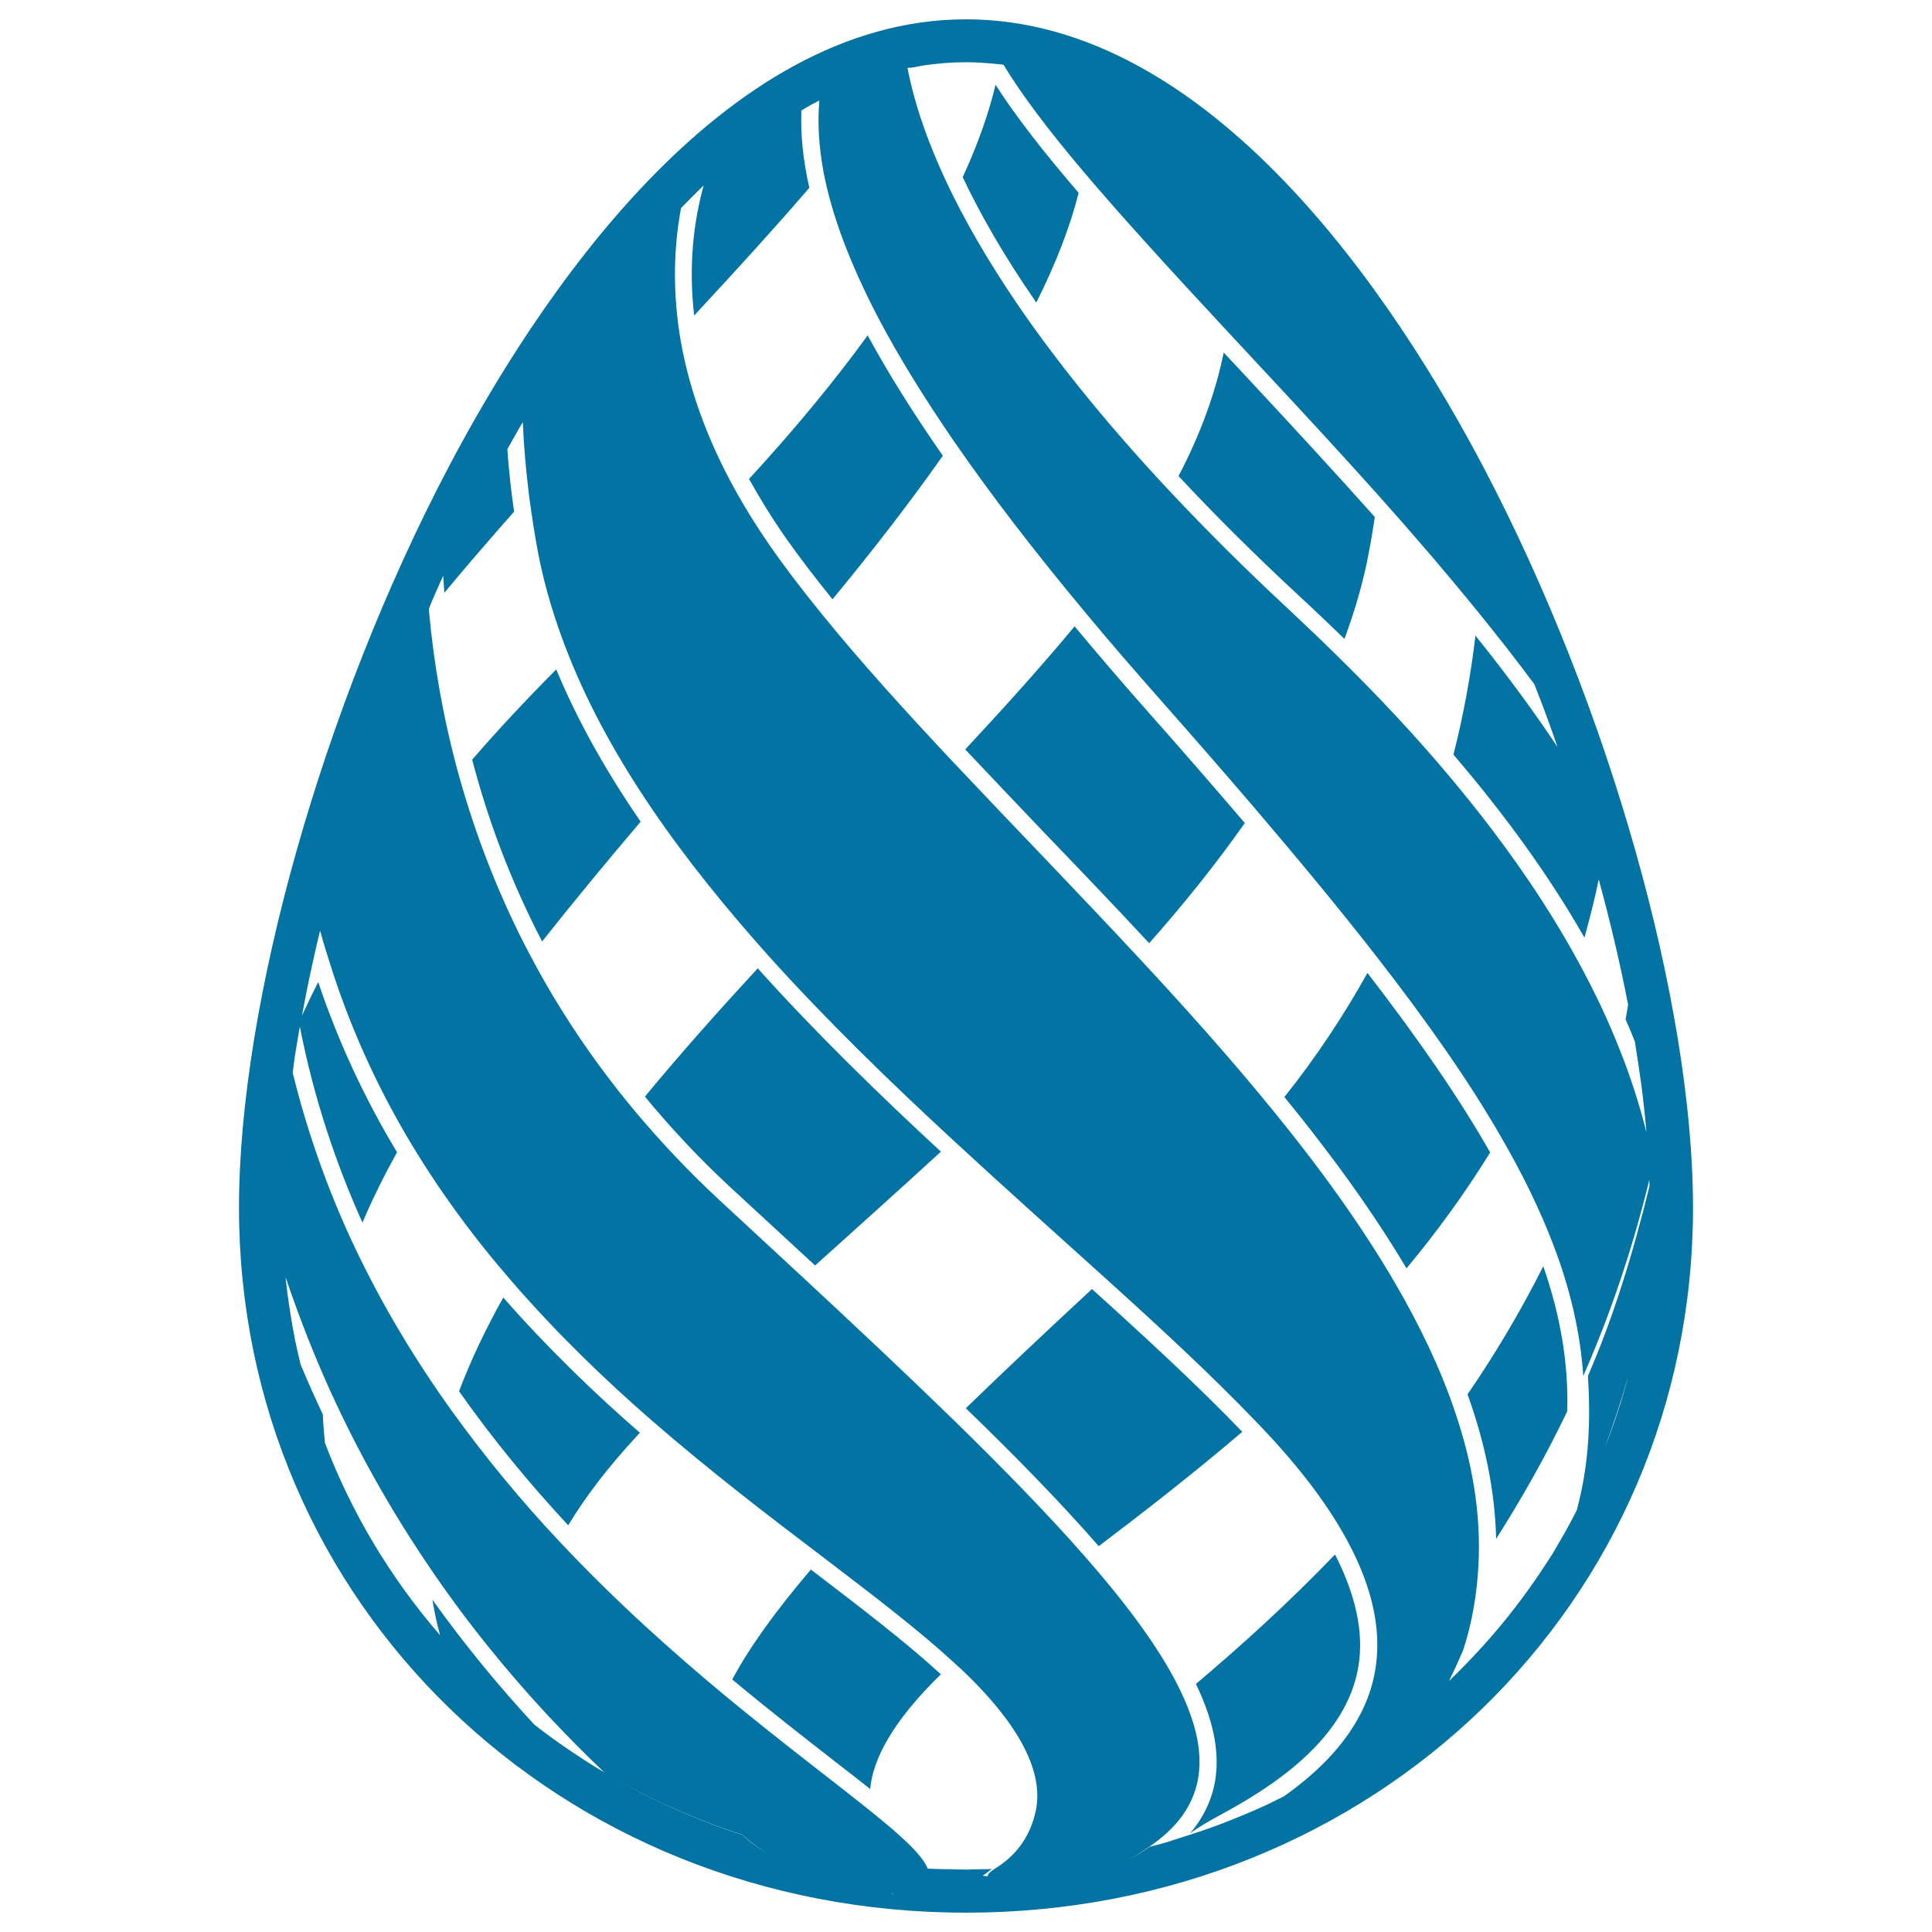
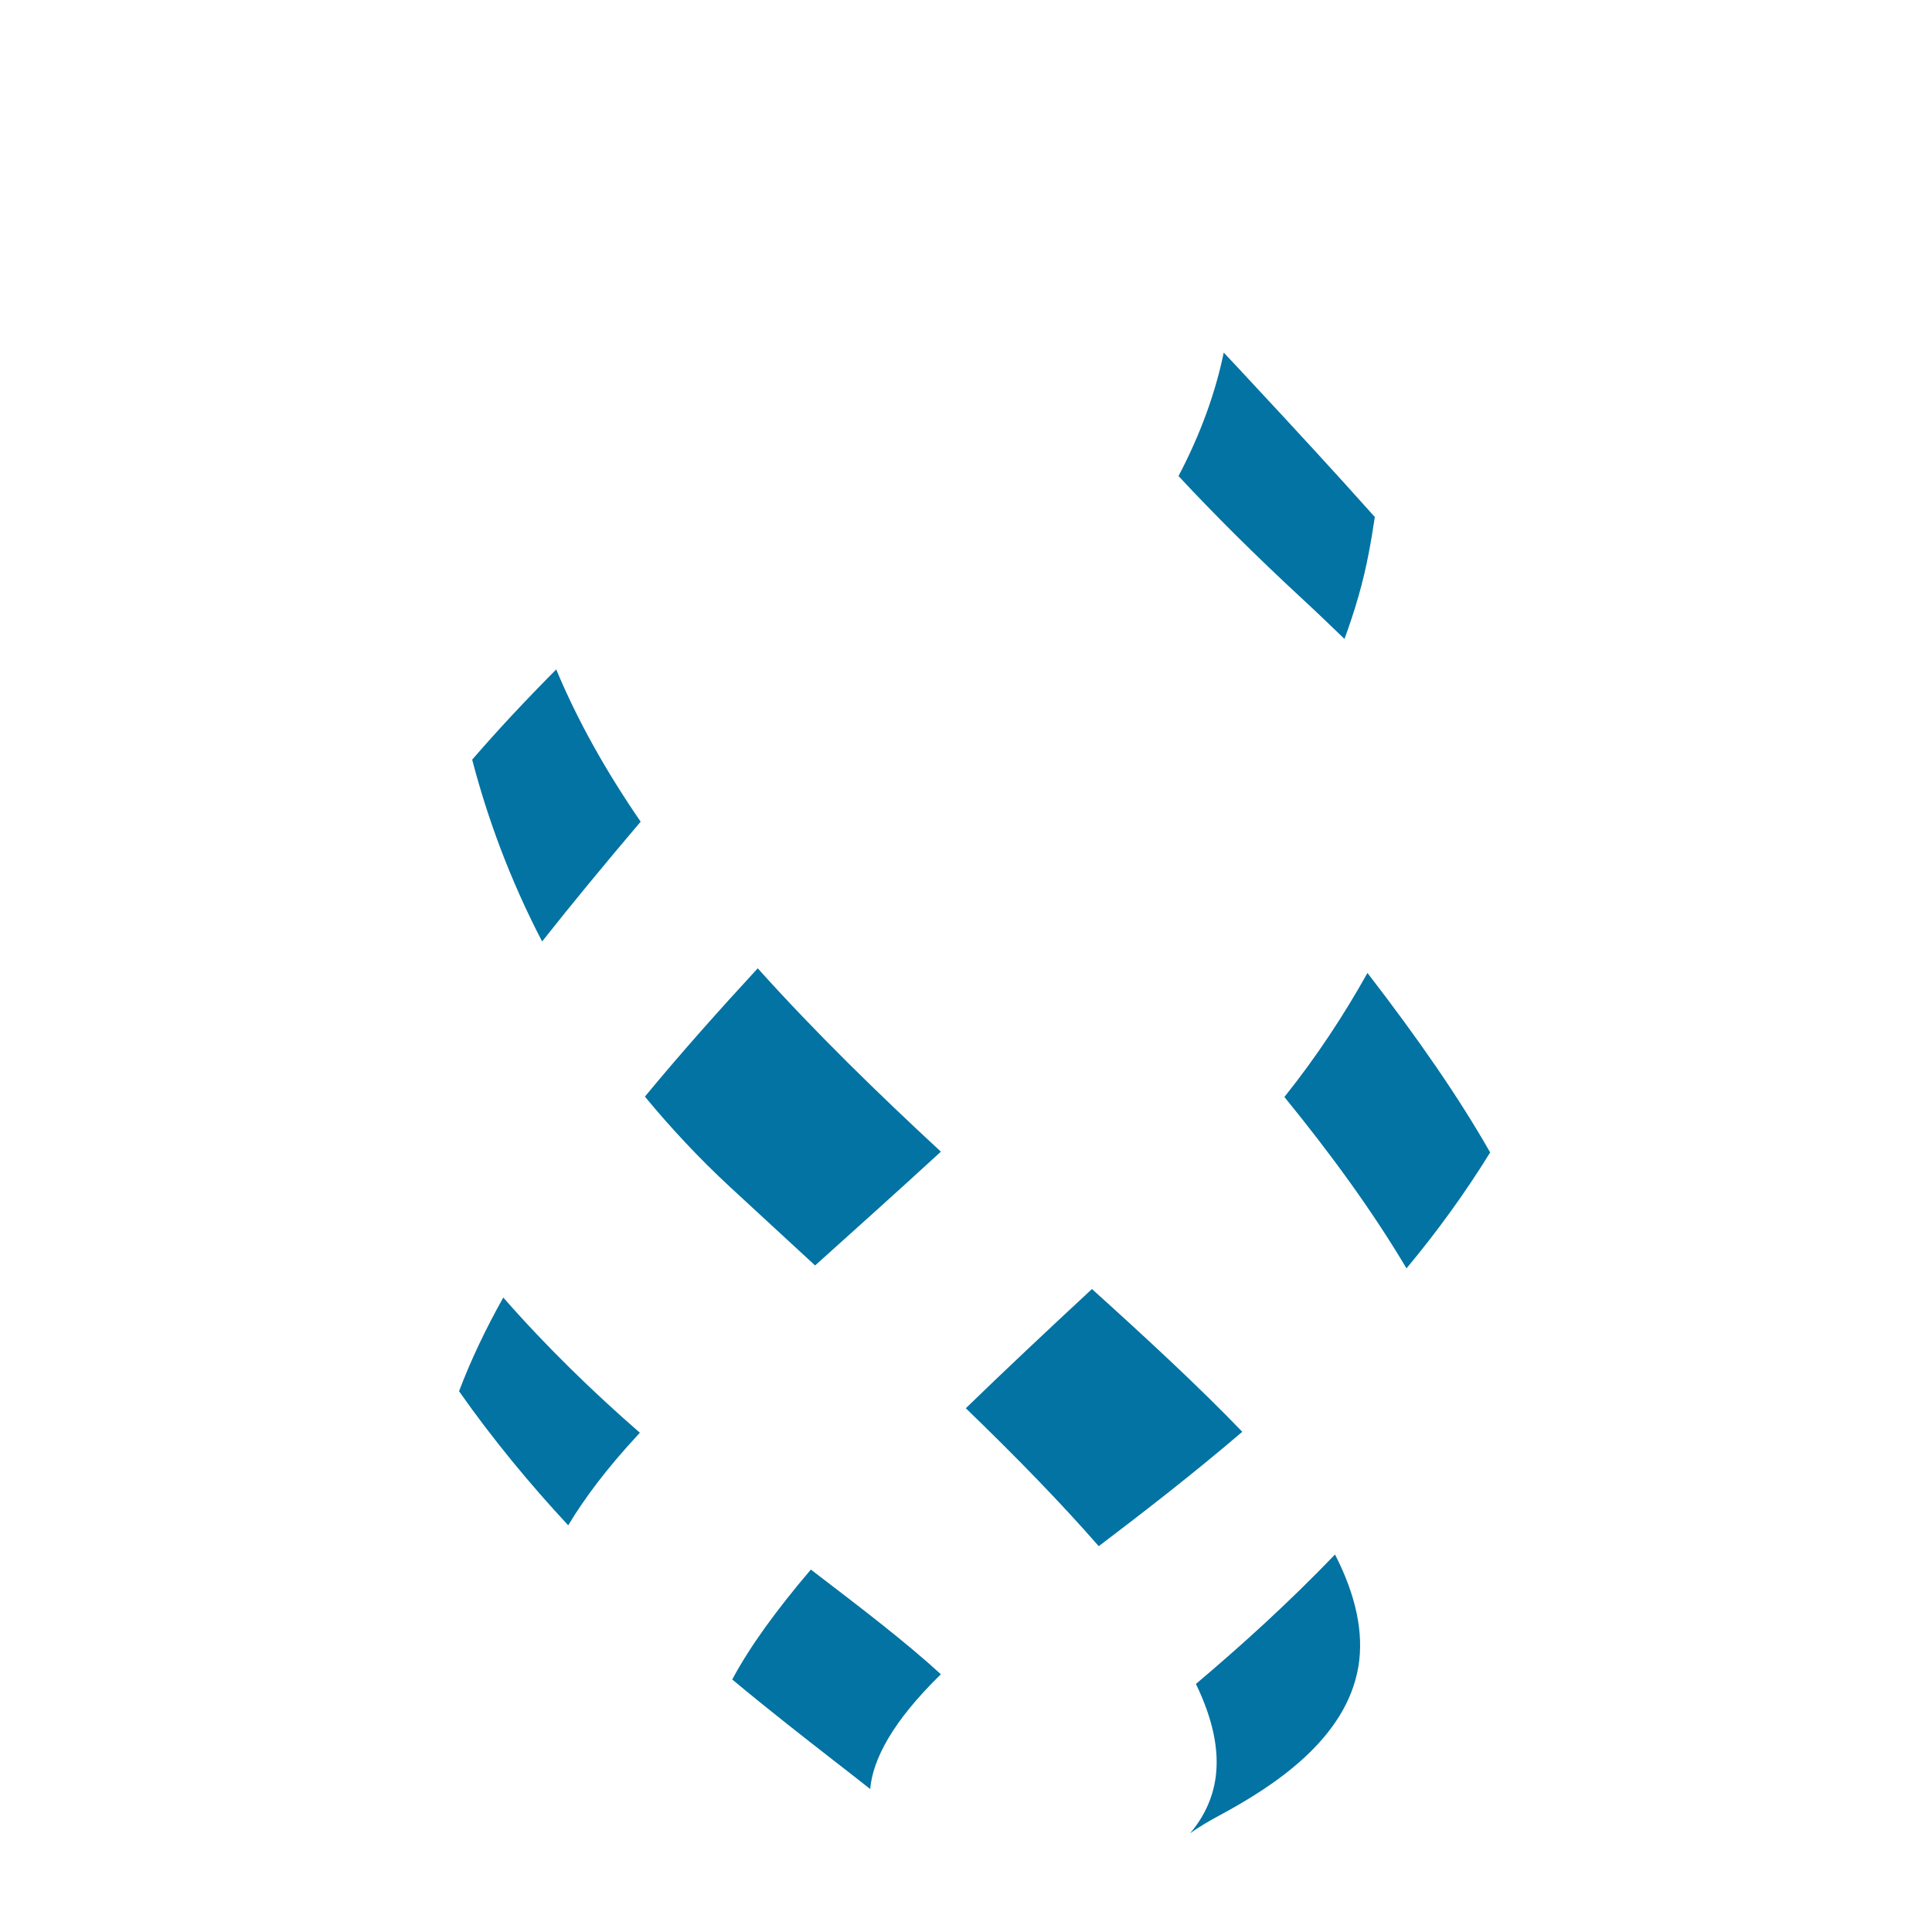
<svg xmlns="http://www.w3.org/2000/svg" viewBox="0 0 1000 1000" style="fill:#0273a2">
  <title>Easter Egg With Double Diagonal Stripes Design SVG icon</title>
  <g>
    <g>
-       <path d="M594.8,488.2c17.9-20.2,34.6-41,49.5-62.2c-15.6-18.3-32.4-37.6-50.4-57.9c-13.5-15.2-25.9-29.8-37.7-43.9c-17.1,20.6-36.2,41.8-56.6,63.7c13.3,14.1,27,28.5,40.9,43.1C558.5,449.7,576.8,468.8,594.8,488.2z" />
      <path d="M378.1,614.6c15.1,13.9,29.7,27.4,43.8,40.4c21-18.9,43-38.6,65.1-58.9c-32.3-29.9-64.9-61.6-94.8-94.9c-20.2,21.9-39.9,44-58.4,66.4C347,583.6,361.6,599.3,378.1,614.6z" />
      <path d="M674.1,310c7.5,6.9,14.7,13.9,21.8,20.7c5.4-14.7,9.8-29.6,12.6-44.7c1.2-6.2,2.2-12.3,3.1-18.4c-20.5-23-42.4-46.7-65.3-71.3c-4.5-4.8-8.6-9.3-12.9-13.8c-4.2,20.4-11.8,41.8-23.4,63.9C628.7,266.5,649.9,287.6,674.1,310z" />
      <path d="M329.9,743c0.4-0.5,0.9-1,1.3-1.4c-24.1-21-48.1-44.2-70.7-70c-9.1,16.2-16.8,32.4-22.9,48.5c17.7,25.2,36.9,48.3,56.5,69.4C302.7,775.2,314.4,759.7,329.9,743z" />
      <path d="M568.7,800.3c23.6-17.9,48.9-37.5,74.3-59.2c-22.2-23.1-49-47.9-77.8-73.9c-23.4,21.7-45.3,42.3-65.3,61.7C526.5,754.6,549.6,778.4,568.7,800.3z" />
      <path d="M771.3,596.5c-16.1-28.3-37.2-58.8-63.5-92.9c-12.2,21.8-26.3,43.3-43,64.2c23.9,29.3,45.5,58.9,63.2,88.7C743.5,637.9,758.1,617.9,771.3,596.5z" />
      <path d="M450.4,926c1.4-15.5,11.6-35,36.6-59.4c-18.1-16.6-41-34.1-67.3-54.2c-17.7,20.8-31.5,39.7-40.7,56.9c19.2,16,37.2,30,52.6,42C438.6,916.7,444.7,921.5,450.4,926z" />
-       <path d="M774.4,796.5c12.9-20.3,25.4-42.2,36.8-66c0.7-24.5-3.4-49.1-12.4-75.1c-11.8,23.5-25,45.6-39.2,66.3C768.6,746.7,773.8,771.7,774.4,796.5z" />
      <path d="M629.2,920.1c-1.5,10.6-5.9,20.2-13.2,28.8c4.2-3,9.3-6.1,15.1-9.2c27.9-15,65.7-39.4,72-77.1c2.9-17.5-1.3-36.9-12.1-58c-24.3,25.3-48.9,47.5-72,67C627.6,889.4,631.2,905.5,629.2,920.1z" />
      <path d="M331.6,425.3c-17.6-25.6-32.5-51.9-43.7-78.8c-15.8,15.9-30.3,31.4-43.5,46.7c7.8,29.9,19.4,61.8,36.2,94.1C296,467.8,313,447.2,331.6,425.3z" />
-       <path d="M430.9,310.2c21.7-26.3,40.7-51,57.1-74.3c-15.4-22.2-28.4-42.9-38.9-62.3c-16.8,23.1-37.1,47.9-61.4,74.3c5.2,9.4,11,18.9,17.8,28.8C413.1,287.6,421.7,298.8,430.9,310.2z" />
-       <path d="M558.3,99.8c-18.3-21.3-32.4-39.4-43-55.9c-3.4,14.2-8.9,30.2-17,47.8c8.9,18.8,21.1,40.4,38.1,64.9C546.6,136.2,553.9,117.3,558.3,99.8z" />
-       <path d="M500,990c211,0,376.3-160.3,376.3-364.9c0-105.7-43.5-259.6-108.2-382.8C722.5,155.5,627,10,500,10c-127,0-222.5,145.5-268.1,232.3c-64.7,123.2-108.2,277-108.2,382.8C123.7,829.7,289,990,500,990z M462.6,980.7l-1.1-0.8l0.2,0l1,0.8C462.7,980.7,462.6,980.7,462.6,980.7z M481.3,975.6C481.3,975.6,481.3,975.6,481.3,975.6C481.3,975.6,481.3,975.6,481.3,975.6C481.3,975.6,481.3,975.6,481.3,975.6z M830.6,749.4c4.5-12.1,8.6-24.4,12.2-37.2C839.5,724.9,835.4,737.3,830.6,749.4z M474.2,34.6c1.5-0.3,2.9-0.6,4.3-0.8c7-1,14.2-1.6,21.4-1.6c2.8,0,5.6,0.1,8.5,0.3c1.8,0.1,3.6,0.3,5.4,0.4c1.2,0.1,2.5,0.3,3.7,0.4c0.6,0.1,1.2,0.1,1.9,0.2c9.8,16.1,23.3,33.9,41.3,55.2c19.3,22.8,43.8,49.7,74.6,82.8c5.7,6.1,11.3,12.2,17.4,18.7c21.1,22.6,41.3,44.5,60.4,65.8c18.6,20.8,35.9,41,51.9,60.7c10.3,12.7,20.1,25.2,29.2,37.5c2.1,5.4,4.2,10.8,6.2,16.2c2,5.4,3.9,10.9,5.8,16.3c-12.5-18.8-26.7-38-42.5-57.7c-2.4,20.2-6.1,40.8-11.4,61.6c27.4,32,50,63.5,67.8,94.7c2.7-9.8,5.3-19.8,7.4-30.1c6,22.1,11.2,43.9,15.2,64.9c-0.4,2.5-0.9,5-1.3,7.5c1.7,3.8,3.3,7.7,4.8,11.5c1.2,7.5,2.3,14.8,3.3,22c1.1,8.5,2,16.8,2.7,25c-3.5-13.9-8-28.2-13.8-42.7c-5.9-15.1-13.2-30.5-21.8-46.2c-16.7-30.6-38.8-62.6-67-96.1c-16.8-20-35.9-40.5-57.3-61.5c-7.8-7.7-15.9-15.4-24.3-23.3c-23.2-21.5-43.8-42.1-62.4-61.9c-30.2-32.2-54.4-62-73.7-89.3c-16.2-23-28.8-44.2-38.5-63.6c-12.6-25.4-20.1-47.6-23.7-66.4C471.3,35.1,472.8,34.9,474.2,34.6z M352.5,107.7c1.9-1.9,3.8-3.9,5.7-5.8c2-2,4-3.9,6-5.9c-5.2,18.9-7.9,41.5-4.9,67.3c23.7-25.5,43.3-47.1,59.6-66.1c-3.2-14.1-4.6-27.5-4.1-40c1.6-0.9,3.1-1.9,4.7-2.8c1.5-0.8,3.1-1.6,4.6-2.4c-1,11.5-0.3,23.6,2.1,36.7c4.3,22.9,14,48.4,28.8,76.6c10.3,19.5,23.2,40.4,38.5,62.7c19,27.6,41.8,57.3,68.4,89.2c12.1,14.6,25,29.5,38.7,45c17.4,19.7,33.7,38.4,49,56.3c23.4,27.4,44.3,52.7,62.9,76.6c26.2,33.7,47.6,64.2,64.1,92.8c11.4,19.6,20.5,38.3,27.4,56.4c8.9,23.3,14,45.7,15.5,67.9c13.6-31,25.3-64.9,34.2-101.6c0,1.1,0,2.1,0.1,3.2c-8.7,35.5-18.8,68.3-31.9,98.4c1.5,23.1,0.6,46-5.8,69.6c-2.8,5.4-5.6,10.7-8.7,15.9c-1.3,2.2-2.6,4.5-3.9,6.7c-1.2,1.9-2.4,3.7-3.6,5.5c-9.8,15.1-20.8,29.4-32.9,42.7c-2.6,2.9-5.3,5.7-8,8.5c-2.9,3-5.9,6-9,9c2.5-5.1,4.9-10.3,7.3-15.9c4.7-14.4,7.1-28.8,7.9-43.4c1.5-26.5-2.9-53.2-12.1-80.1c-7.5-22.3-18.2-44.6-31.2-66.9c-17.4-29.8-38.9-59.5-62.9-88.9c-21.9-26.9-45.7-53.5-70.1-79.7c-32-34.4-64.8-68.1-95.4-100.6c-25-26.6-48.3-52.3-68.4-77.1c-9.8-12.1-18.9-23.9-26.9-35.5c-6.3-9.1-11.9-18.1-16.9-27c-16.3-29.1-25.7-56.9-29.7-83.1C348.2,148.9,348.8,127.5,352.5,107.7z M225.9,305.8c1.2-2.6,2.3-5.2,3.5-7.8c0.2,2.9,0.4,5.9,0.6,8.8c11.4-13.7,23.5-27.7,36.1-42c-1.6-11-2.8-21.8-3.5-32.3c1.3-2.4,2.7-4.7,4-7.1c1.3-2.3,2.6-4.6,4-6.9c0.5,12.2,1.6,24.8,3.2,37.7c1.3,9.8,2.8,19.8,4.7,29.9c3.5,18.2,9,36.1,16.1,53.8c10.8,26.9,25.4,53.1,42.8,78.7c17.8,26.2,38.5,51.7,60.7,76.5c29.8,33.1,62.6,64.9,95.4,95.2c26.6,24.6,53.2,48.3,78.2,70.9c29,26.2,55.7,50.9,78,74.2c2.5,2.6,5,5.2,7.4,7.8c18.5,20,31.6,38.1,40.5,54.7c19.9,37.1,18.5,66.3,6.5,89.4c-8.9,17.2-23.6,31.2-39.6,42.5c-2.9,1.4-5.8,2.9-8.7,4.3c-7,3.2-14.1,6.2-21.3,9c-6.4,2.5-12.8,4.7-19.3,6.8c-0.2,0.1-0.5,0.2-0.7,0.2c-2.7,0.9-5.5,1.8-8.2,2.6c-0.1,0.1-0.2,0.1-0.3,0.2c-3.6,1.1-7.3,2.1-10.9,3c-3.6,2.5-7.5,4.9-11.9,7.2c4.4-2.3,8.3-4.9,11.9-7.4c28.3-19.3,32.2-45.2,17-78.2c-9.6-21-26.9-44.9-50.5-71.8c-18.9-21.6-41.8-45.1-68-70.7c-23.6-23-49.8-47.6-78.2-74c-13.9-12.9-28.3-26.2-43.1-39.9c-16.2-15-30.8-30.6-44.1-46.5c-21.4-25.7-39.1-52.4-53.5-79.6c-16.4-30.9-28.5-62.5-37.2-93.7c-7.9-28.6-12.9-57-15.4-84.5c0-0.5-0.1-1-0.1-1.6C223.1,312.1,224.5,309,225.9,305.8z M153.2,543.2c0.6-3.9,1.3-7.9,2-11.8c7.1,36.3,18.3,70.1,32.4,101.4c5-11.8,11-23.9,17.9-36.4c-16.2-26.9-30.1-56.2-40.8-88.1c-3,5.9-5.8,11.7-8.4,17.4c1.6-8.8,3.4-17.7,5.4-26.8c0.7-3,1.3-5.9,2-8.9c0.6-2.8,1.3-5.6,2-8.3c1.4,5.4,3.1,10.6,4.7,15.8c10.2,32.8,23.9,62.9,40,90.4c16.2,27.6,34.8,52.7,54.8,75.7c22.9,26.4,47.4,50.1,72.1,71.6c30.3,26.3,60.6,49.5,88.2,70.4c26.1,19.9,49.6,37.8,68.1,54.8c1.6,1.5,3.3,3,4.8,4.4c33.4,31.9,41.5,55.6,37.6,73c-3,13.2-10.2,22.8-21.3,29.6c-2,1.2-3.5,2.7-3.5,3.7c0,0,0,0.1,0,0.1c0-0.1-2.6-0.2-2.6-0.4c2.1-1.1,2.8-2.2,4.8-3.4c-1.7,0.1-4.1,0.1-5.8,0.1c-1.5,0-3.3,0.1-4.8,0.1c-0.8,0-1.7,0.1-2.5,0.1c-2.8,0-5.7-0.1-8.5-0.2c-0.7,0-1.3,0-2,0c-1.6,0-3.2-0.1-4.7-0.1c-1.6-0.1-3.2-0.1-4.9-0.2c-2.8-7-13.2-16.6-29-29.3c-19.2-15.5-46-35.5-76.1-60.4c-27.1-22.5-56.7-48.9-85.6-79.7c-19.2-20.4-37.9-42.9-55.5-67.3c-18.9-26.3-36.3-55-51-86.2c-13-27.7-23.7-57.4-31.5-89C152,551.2,152.5,547.2,153.2,543.2z M168.2,746.9c-0.5-4.9-0.9-9.8-1.1-14.8c-4-8.4-7.8-17-11.5-25.8c-2-8.1-3.7-16.3-5-24.6c-1.1-6.8-2.1-13.7-2.8-20.7c6,17.8,12.6,34.9,19.7,51.2c16.1,36.8,34.8,69.5,54.4,98.4c20,29.6,41,55,61,76.6c10.4,11.1,20.5,21.3,30.1,30.4c22.1,13.1,46,23.8,71.1,32c5.4,4.7,11.8,9.5,19.7,13.5c-7.9-4.1-14.4-8.6-19.7-13.4c-25.1-8.2-48.9-18.9-70.9-32c-0.1-0.1-0.1-0.1-0.2-0.2c-5.4-3.2-10.7-6.5-15.8-10c-0.2-0.1-0.3-0.2-0.5-0.3c-6.9-4.6-13.6-9.4-20.1-14.5c-17.3-18.7-35.3-40.2-52.8-64.7c1,6.2,2.3,12.3,4,18.4C202.5,817.2,182.2,783.6,168.2,746.9z" />
    </g>
  </g>
</svg>